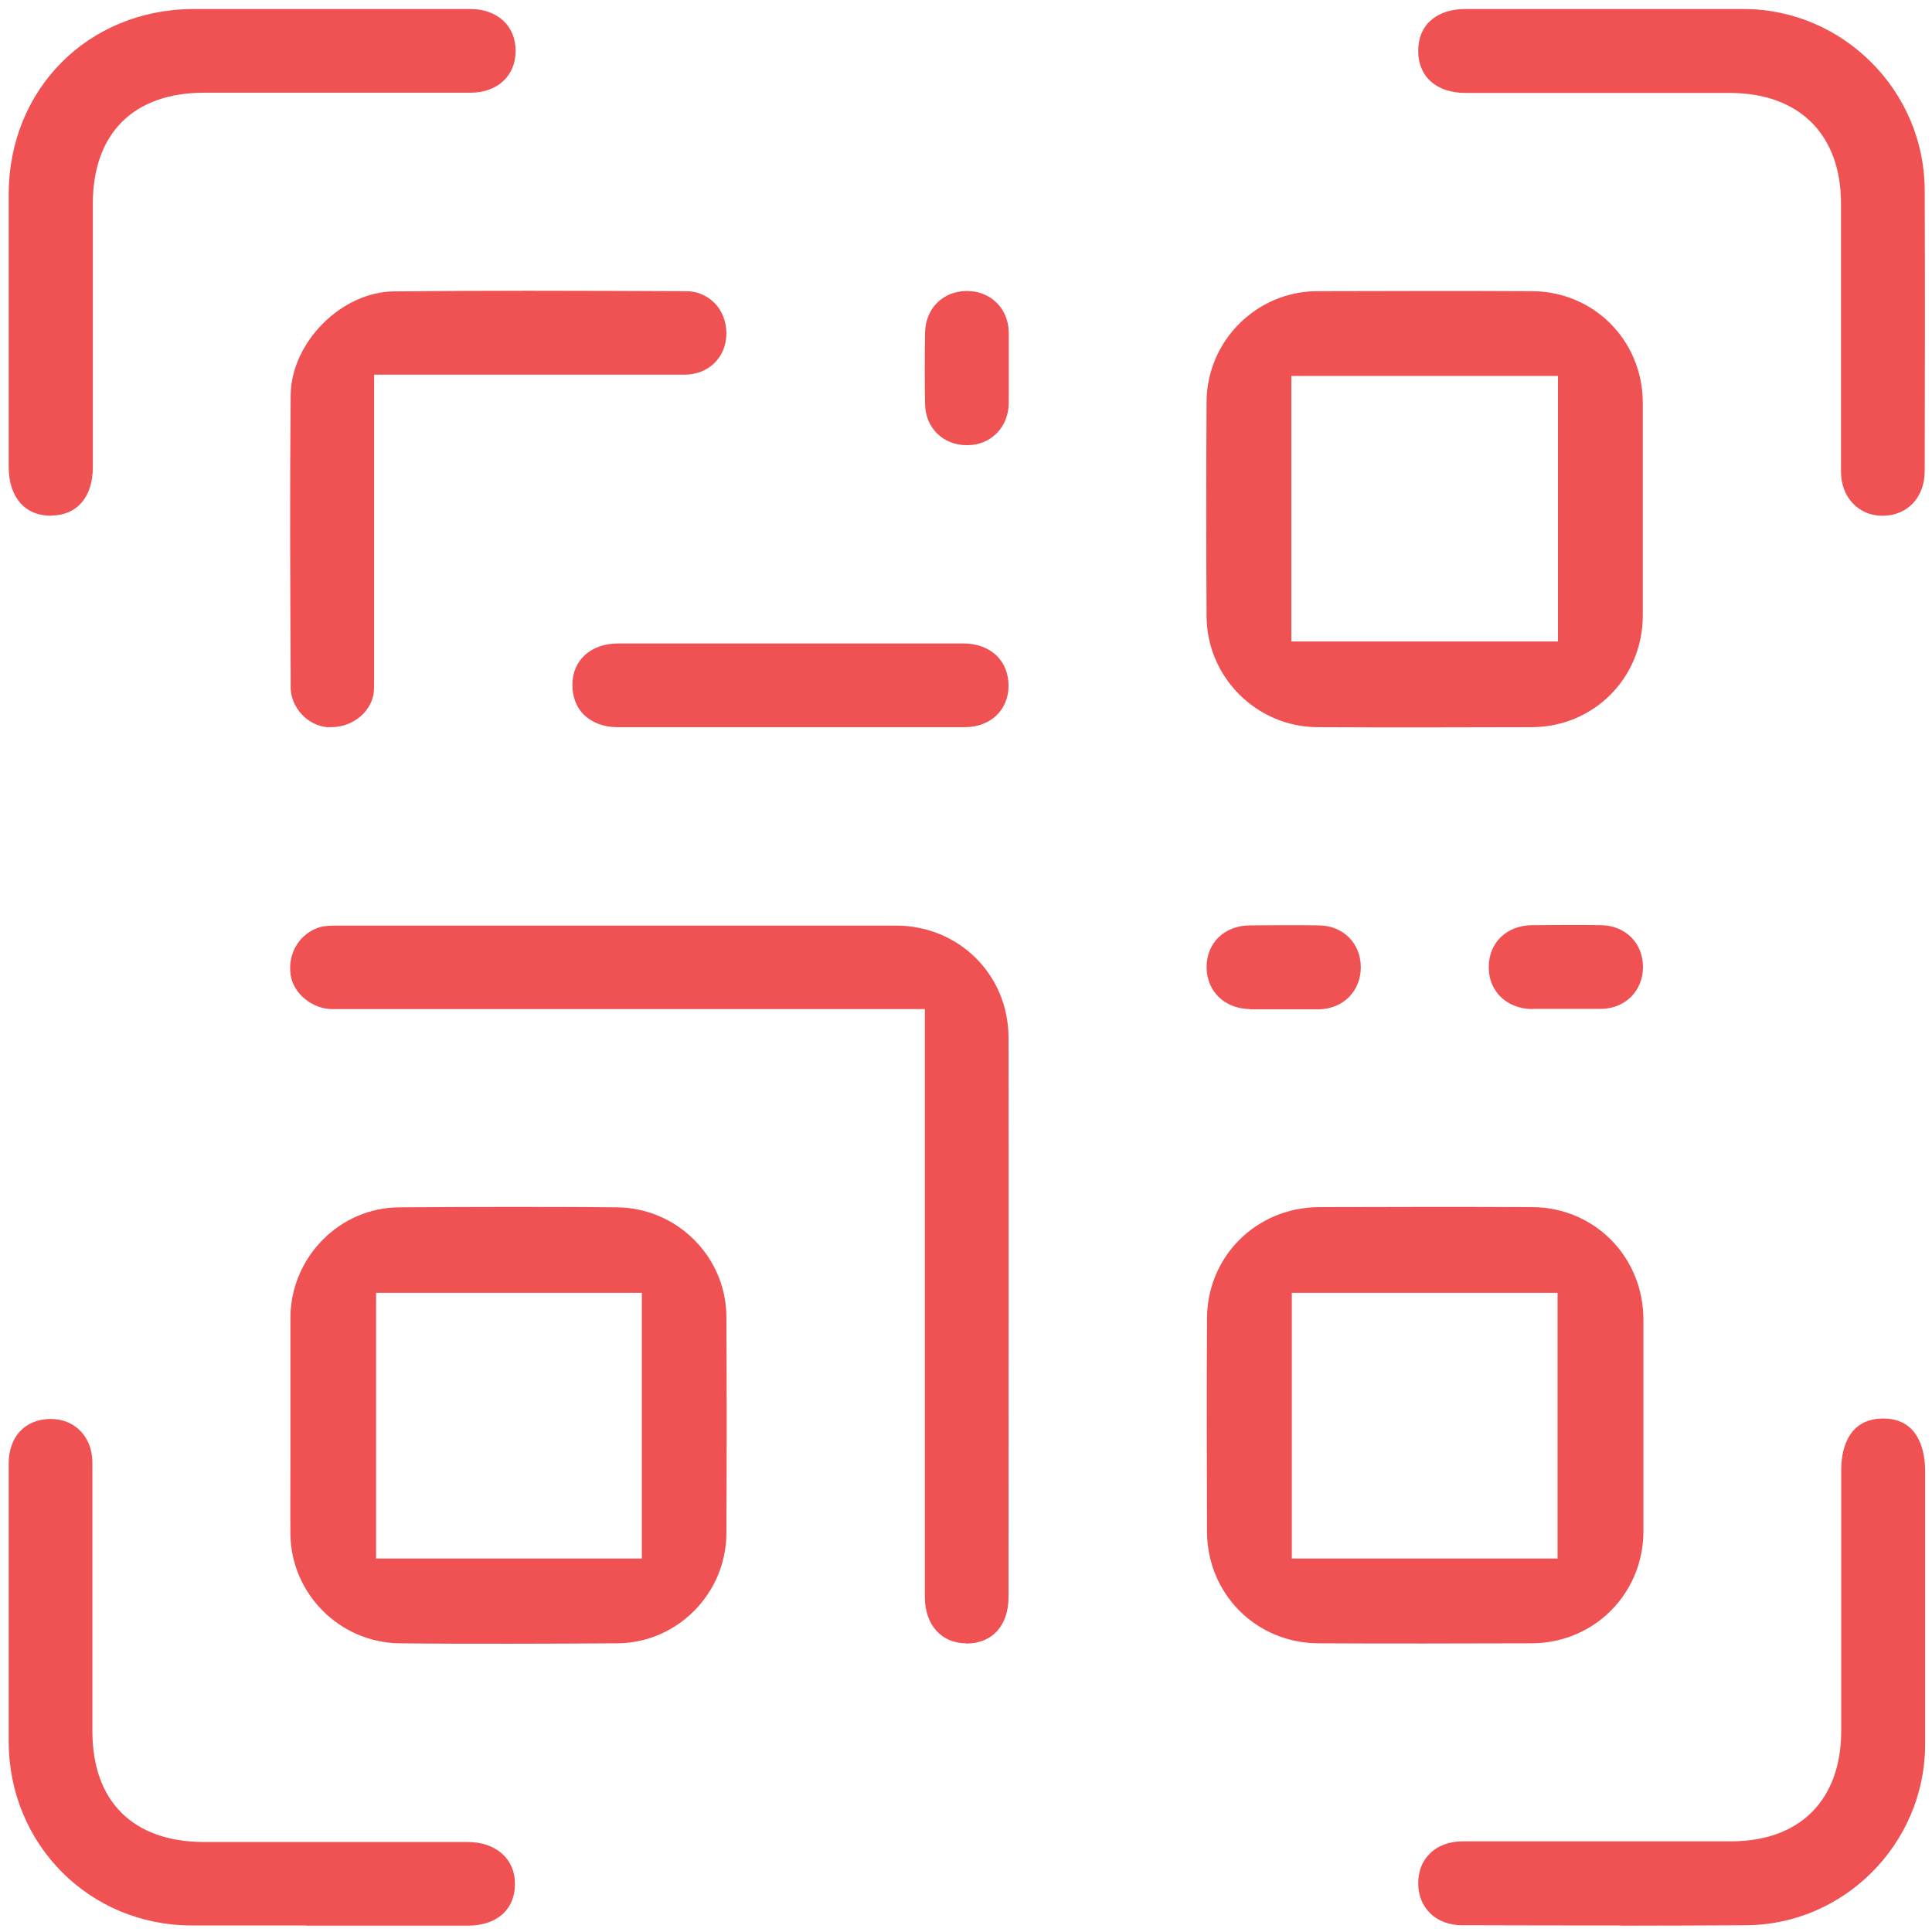
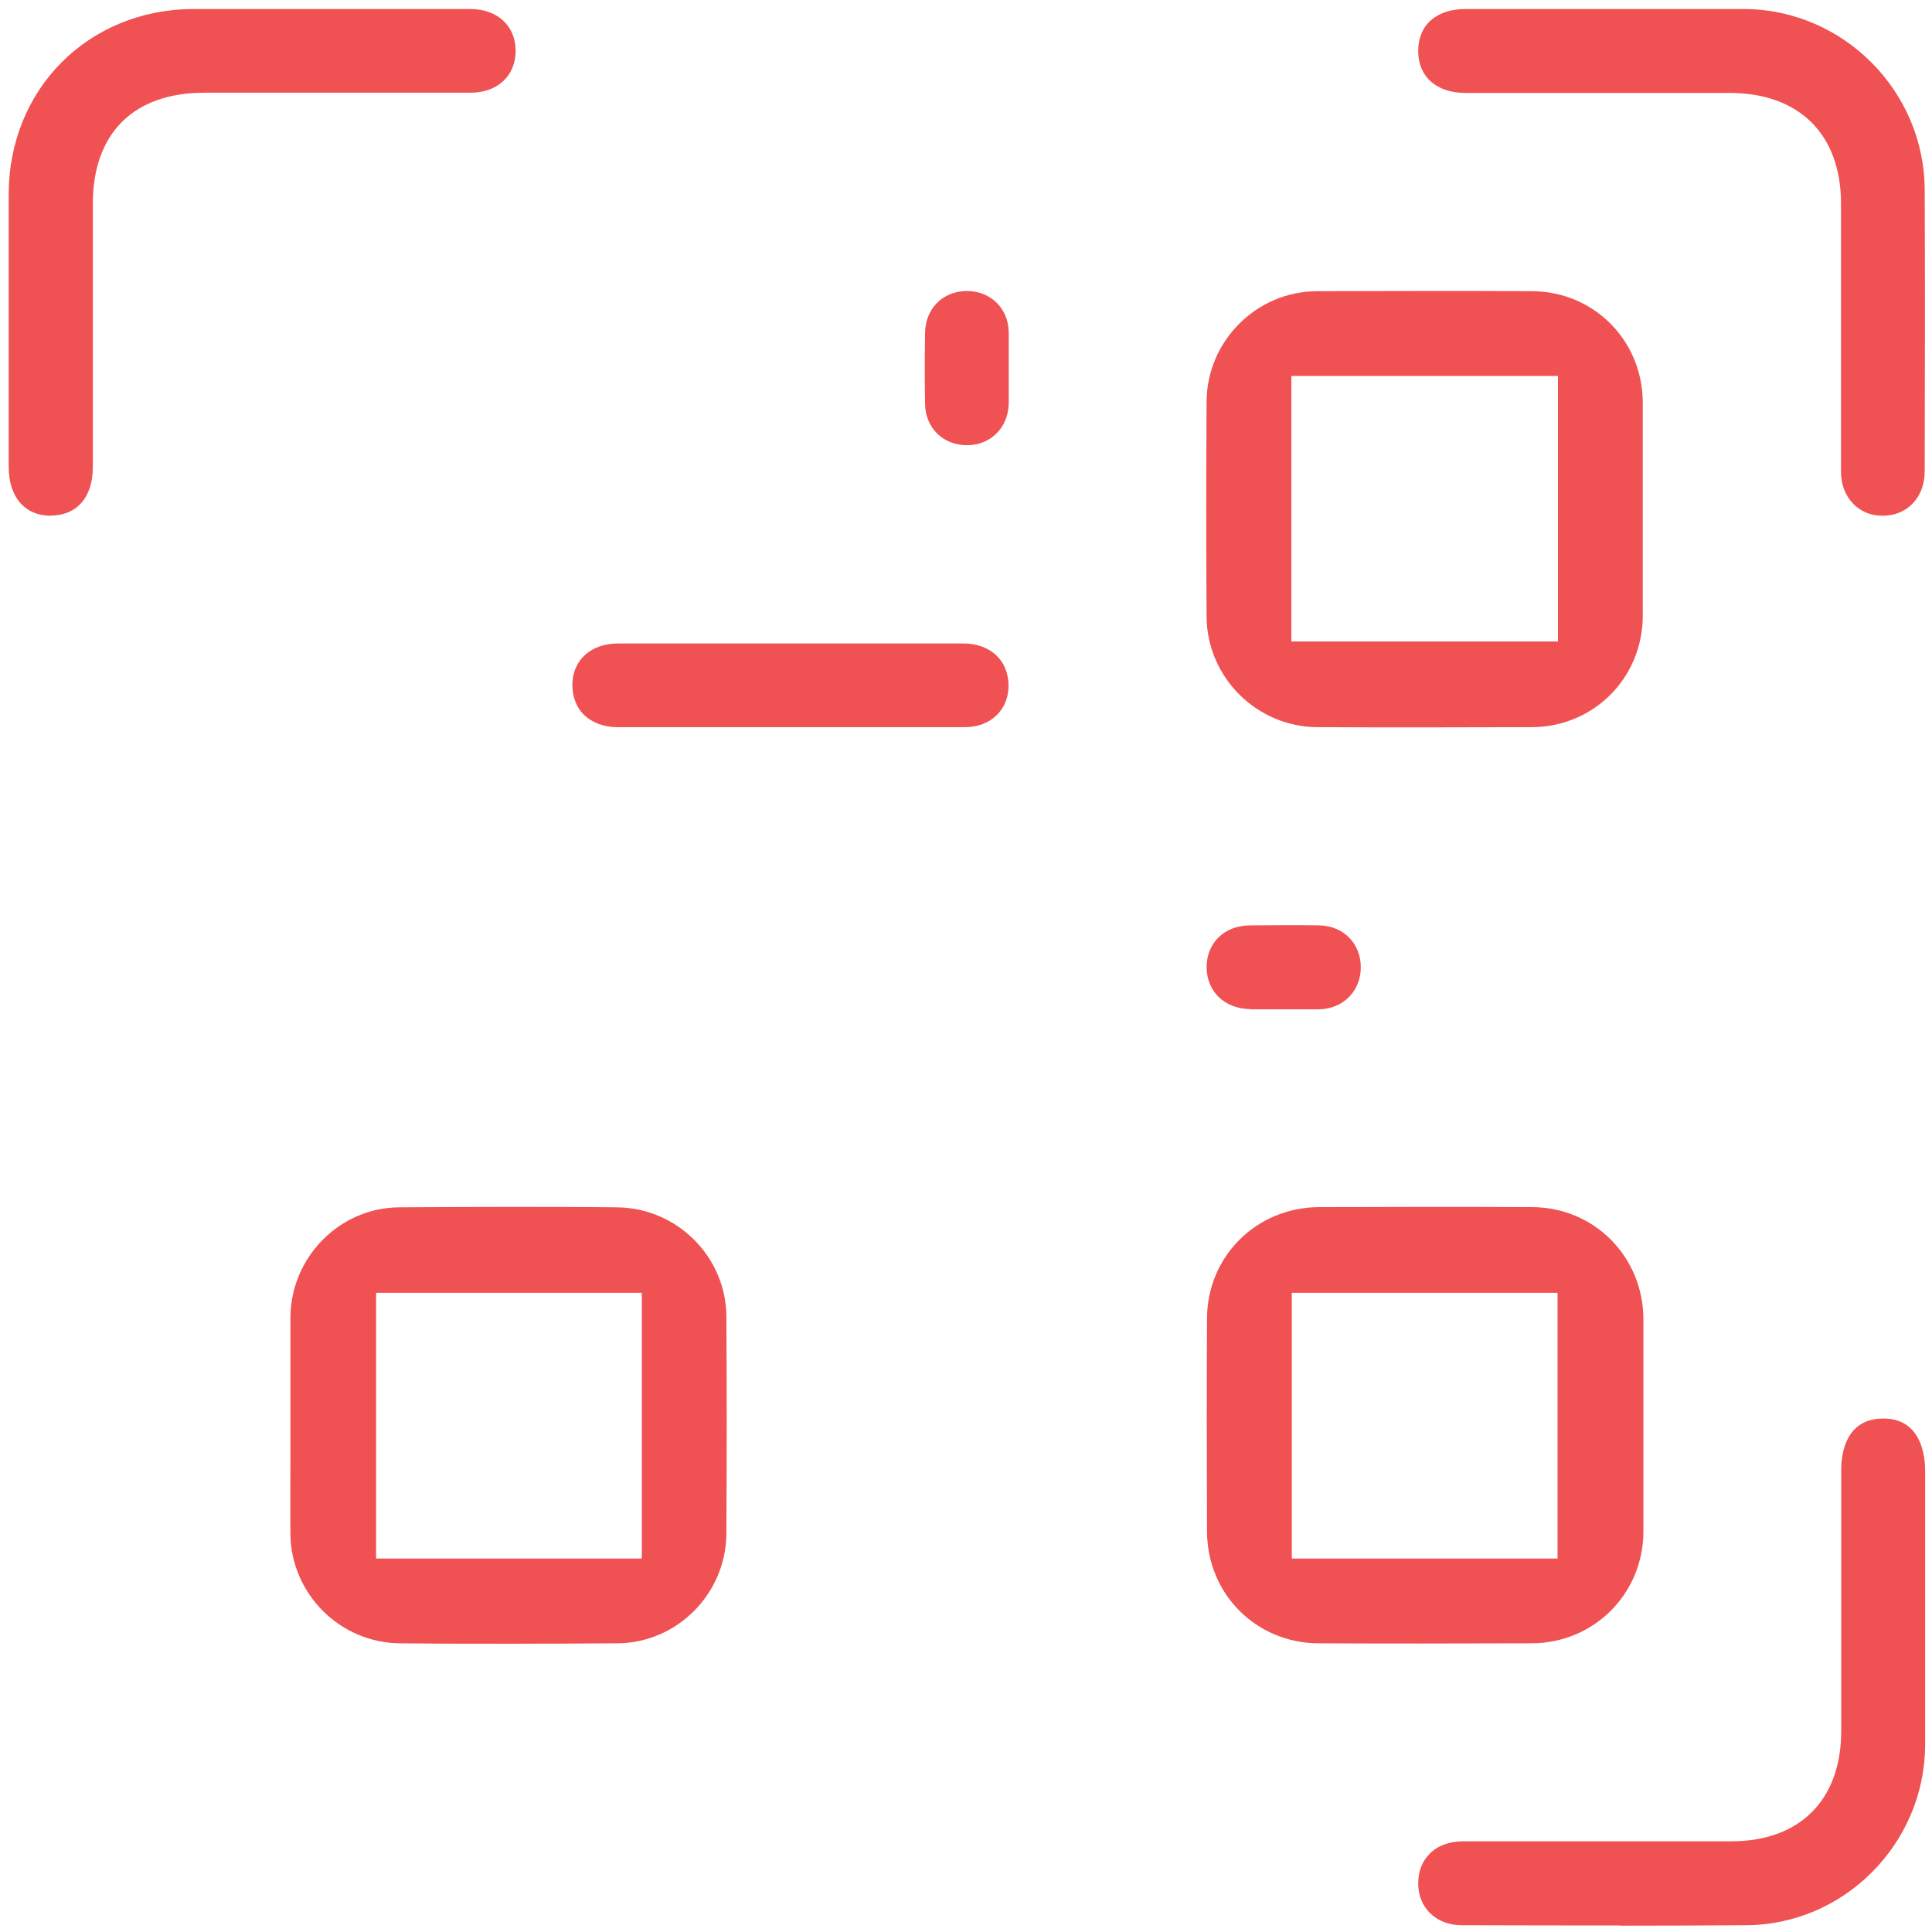
<svg xmlns="http://www.w3.org/2000/svg" width="72" height="72" viewBox="0 0 72 72" fill="none">
-   <path d="M36.002 61.241C35.087 61.241 34.467 60.547 34.467 59.526C34.467 54.669 34.467 37.606 34.467 37.606H22.359C19.036 37.606 15.714 37.606 12.391 37.606C11.64 37.606 10.938 37.034 10.832 36.34C10.709 35.524 11.174 34.765 11.95 34.544C12.105 34.503 12.342 34.495 12.546 34.495C16.677 34.495 20.8 34.495 24.931 34.495C27.748 34.495 30.572 34.495 33.389 34.495C35.74 34.495 37.585 36.332 37.585 38.675C37.593 45.117 37.585 51.558 37.585 57.992V59.51C37.585 60.58 36.981 61.249 36.018 61.249H36.002V61.241Z" fill="#F05152" />
  <path d="M53.097 27.107C51.758 27.107 50.419 27.107 49.081 27.099C46.827 27.082 44.982 25.237 44.966 22.984C44.949 20.306 44.949 17.636 44.966 14.958C44.982 12.705 46.827 10.86 49.081 10.852C50.436 10.852 51.791 10.844 53.146 10.844C54.502 10.844 55.791 10.844 57.106 10.852C59.392 10.868 61.196 12.672 61.221 14.967C61.221 15.824 61.221 16.689 61.221 17.555V20.502C61.221 21.326 61.221 22.159 61.221 22.984C61.196 25.278 59.392 27.082 57.106 27.099C55.767 27.099 54.428 27.107 53.089 27.107H53.097ZM48.125 23.906H58.061V14.011H48.125V23.906Z" fill="#F05152" />
  <path d="M19.004 61.257C17.64 61.257 16.277 61.257 14.905 61.241C12.677 61.225 10.848 59.404 10.823 57.175C10.815 56.261 10.823 55.355 10.823 54.44V51.836C10.823 50.913 10.823 49.991 10.823 49.076C10.848 46.839 12.668 45.002 14.881 44.994C16.203 44.986 17.526 44.978 18.849 44.978C20.171 44.978 21.608 44.978 22.988 44.994C25.225 45.011 27.054 46.831 27.07 49.052C27.086 51.656 27.086 54.31 27.07 57.159C27.054 59.396 25.233 61.225 23.012 61.241C21.674 61.249 20.343 61.257 19.004 61.257ZM14.015 58.081H23.919V48.178H14.015V58.081Z" fill="#F05152" />
  <path d="M53.032 61.249C51.726 61.249 50.428 61.249 49.121 61.241C46.811 61.225 44.99 59.404 44.982 57.077C44.974 54.424 44.966 51.779 44.982 49.133C44.99 46.823 46.819 45.002 49.146 44.986C50.468 44.986 51.791 44.978 53.122 44.978C54.453 44.978 55.767 44.978 57.098 44.986C59.408 44.994 61.229 46.823 61.245 49.15C61.245 50.064 61.245 50.987 61.245 51.901V54.399C61.245 55.297 61.245 56.196 61.245 57.093C61.229 59.404 59.4 61.233 57.081 61.241C55.734 61.241 54.395 61.249 53.048 61.249H53.032ZM48.142 58.081H58.045V48.178H48.142V58.081Z" fill="#F05152" />
  <path d="M1.892 19.22C0.928 19.22 0.324 18.526 0.324 17.399V15.701C0.324 12.877 0.324 10.052 0.324 7.235C0.332 3.316 3.288 0.353 7.198 0.336C7.852 0.336 8.505 0.336 9.15 0.336H15.444C16.138 0.336 16.832 0.336 17.526 0.336C18.538 0.336 19.216 0.965 19.216 1.896C19.216 2.826 18.538 3.455 17.534 3.455H7.615C4.978 3.455 3.467 4.965 3.459 7.578V17.416C3.459 18.518 2.871 19.204 1.924 19.212H1.908L1.892 19.22Z" fill="#F05152" />
  <path d="M70.144 19.22C69.262 19.22 68.609 18.526 68.609 17.587C68.609 15.661 68.609 13.726 68.609 11.799V7.586C68.609 5.006 67.05 3.463 64.454 3.463H54.616C53.53 3.463 52.852 2.859 52.852 1.896C52.852 0.932 53.53 0.336 54.616 0.336H63.164C63.784 0.336 64.396 0.336 65.017 0.336C68.699 0.361 71.712 3.39 71.728 7.072C71.744 10.566 71.736 14.06 71.728 17.555C71.728 18.534 71.083 19.22 70.16 19.22H70.144Z" fill="#F05152" />
-   <path d="M11.436 71.756C9.999 71.756 8.554 71.756 7.117 71.756C3.329 71.74 0.349 68.744 0.324 64.939C0.324 63.78 0.324 62.629 0.324 61.469V58.245C0.324 57.012 0.324 55.771 0.324 54.538C0.324 53.534 0.945 52.881 1.892 52.881C2.798 52.881 3.443 53.558 3.443 54.505C3.443 56.375 3.443 58.236 3.443 60.106V64.515C3.443 67.135 4.961 68.638 7.59 68.646H17.428C18.481 68.646 19.192 69.274 19.192 70.205C19.192 71.168 18.514 71.764 17.428 71.764H11.419L11.436 71.756Z" fill="#F05152" />
  <path d="M60.38 71.756C58.51 71.756 56.632 71.756 54.755 71.748H54.485C53.53 71.748 52.861 71.111 52.852 70.205C52.852 69.748 52.991 69.372 53.277 69.087C53.571 68.785 54.012 68.621 54.51 68.621H64.511C67.074 68.621 68.609 67.086 68.617 64.523C68.617 62.572 68.617 60.62 68.617 58.669V54.767C68.617 54.195 68.772 52.864 70.185 52.864C71.589 52.864 71.744 54.228 71.744 54.816V61.568C71.744 62.735 71.744 63.894 71.744 65.062C71.712 68.727 68.715 71.732 65.066 71.748C63.507 71.756 61.947 71.764 60.388 71.764L60.38 71.756Z" fill="#F05152" />
-   <path d="M12.187 27.099C11.452 27.033 10.832 26.355 10.832 25.613V25.18C10.815 21.751 10.799 18.208 10.832 14.722C10.856 12.754 12.726 10.876 14.685 10.86C16.35 10.844 18.008 10.835 19.673 10.835C21.641 10.835 23.608 10.844 25.576 10.852C25.976 10.852 26.343 11.007 26.621 11.284C26.915 11.578 27.07 11.987 27.07 12.428C27.07 13.309 26.409 13.962 25.519 13.962C24.155 13.962 22.8 13.962 21.437 13.962H13.942V25.319C13.942 25.539 13.942 25.743 13.918 25.89C13.771 26.592 13.109 27.099 12.334 27.099C12.285 27.099 12.236 27.099 12.187 27.099Z" fill="#F05152" />
  <path d="M22.996 27.099C22.498 27.099 22.057 26.927 21.755 26.633C21.477 26.355 21.331 25.964 21.331 25.523C21.331 24.6 22.024 23.98 23.037 23.98H33.25C34.14 23.98 35.022 23.98 35.912 23.98C36.418 23.98 36.859 24.151 37.161 24.453C37.438 24.731 37.585 25.123 37.585 25.555C37.585 26.462 36.908 27.099 35.961 27.099C33.797 27.099 31.642 27.099 29.478 27.099C27.315 27.099 25.16 27.099 22.996 27.099Z" fill="#F05152" />
-   <path d="M36.034 16.591C35.144 16.591 34.491 15.946 34.475 15.065C34.459 14.175 34.459 13.285 34.475 12.395C34.491 11.497 35.136 10.852 36.026 10.844C36.916 10.844 37.577 11.489 37.593 12.379C37.593 12.681 37.593 12.983 37.593 13.285V14.158C37.593 14.477 37.593 14.754 37.593 15.032C37.577 15.93 36.924 16.591 36.042 16.591H36.034Z" fill="#F05152" />
+   <path d="M36.034 16.591C35.144 16.591 34.491 15.946 34.475 15.065C34.459 14.175 34.459 13.285 34.475 12.395C34.491 11.497 35.136 10.852 36.026 10.844C36.916 10.844 37.577 11.489 37.593 12.379C37.593 12.681 37.593 12.983 37.593 13.285V14.158C37.593 14.477 37.593 14.754 37.593 15.032C37.577 15.93 36.924 16.591 36.042 16.591Z" fill="#F05152" />
  <path d="M46.582 37.606C45.635 37.589 44.974 36.953 44.966 36.046C44.966 35.14 45.627 34.495 46.574 34.487C47.031 34.487 47.497 34.479 47.954 34.479C48.362 34.479 48.762 34.479 49.17 34.487C50.06 34.503 50.713 35.157 50.713 36.046C50.713 36.928 50.068 37.589 49.17 37.614C49.007 37.614 48.68 37.614 48.68 37.614H46.582V37.606Z" fill="#F05152" />
-   <path d="M57.098 37.606C56.151 37.589 55.481 36.953 55.481 36.046C55.481 35.132 56.142 34.495 57.081 34.479C57.538 34.479 57.987 34.471 58.445 34.471C58.853 34.471 59.269 34.471 59.678 34.479C60.576 34.495 61.229 35.148 61.229 36.03C61.229 36.92 60.584 37.573 59.694 37.598C59.522 37.598 59.351 37.598 59.188 37.598H57.106L57.098 37.606Z" fill="#F05152" />
</svg>